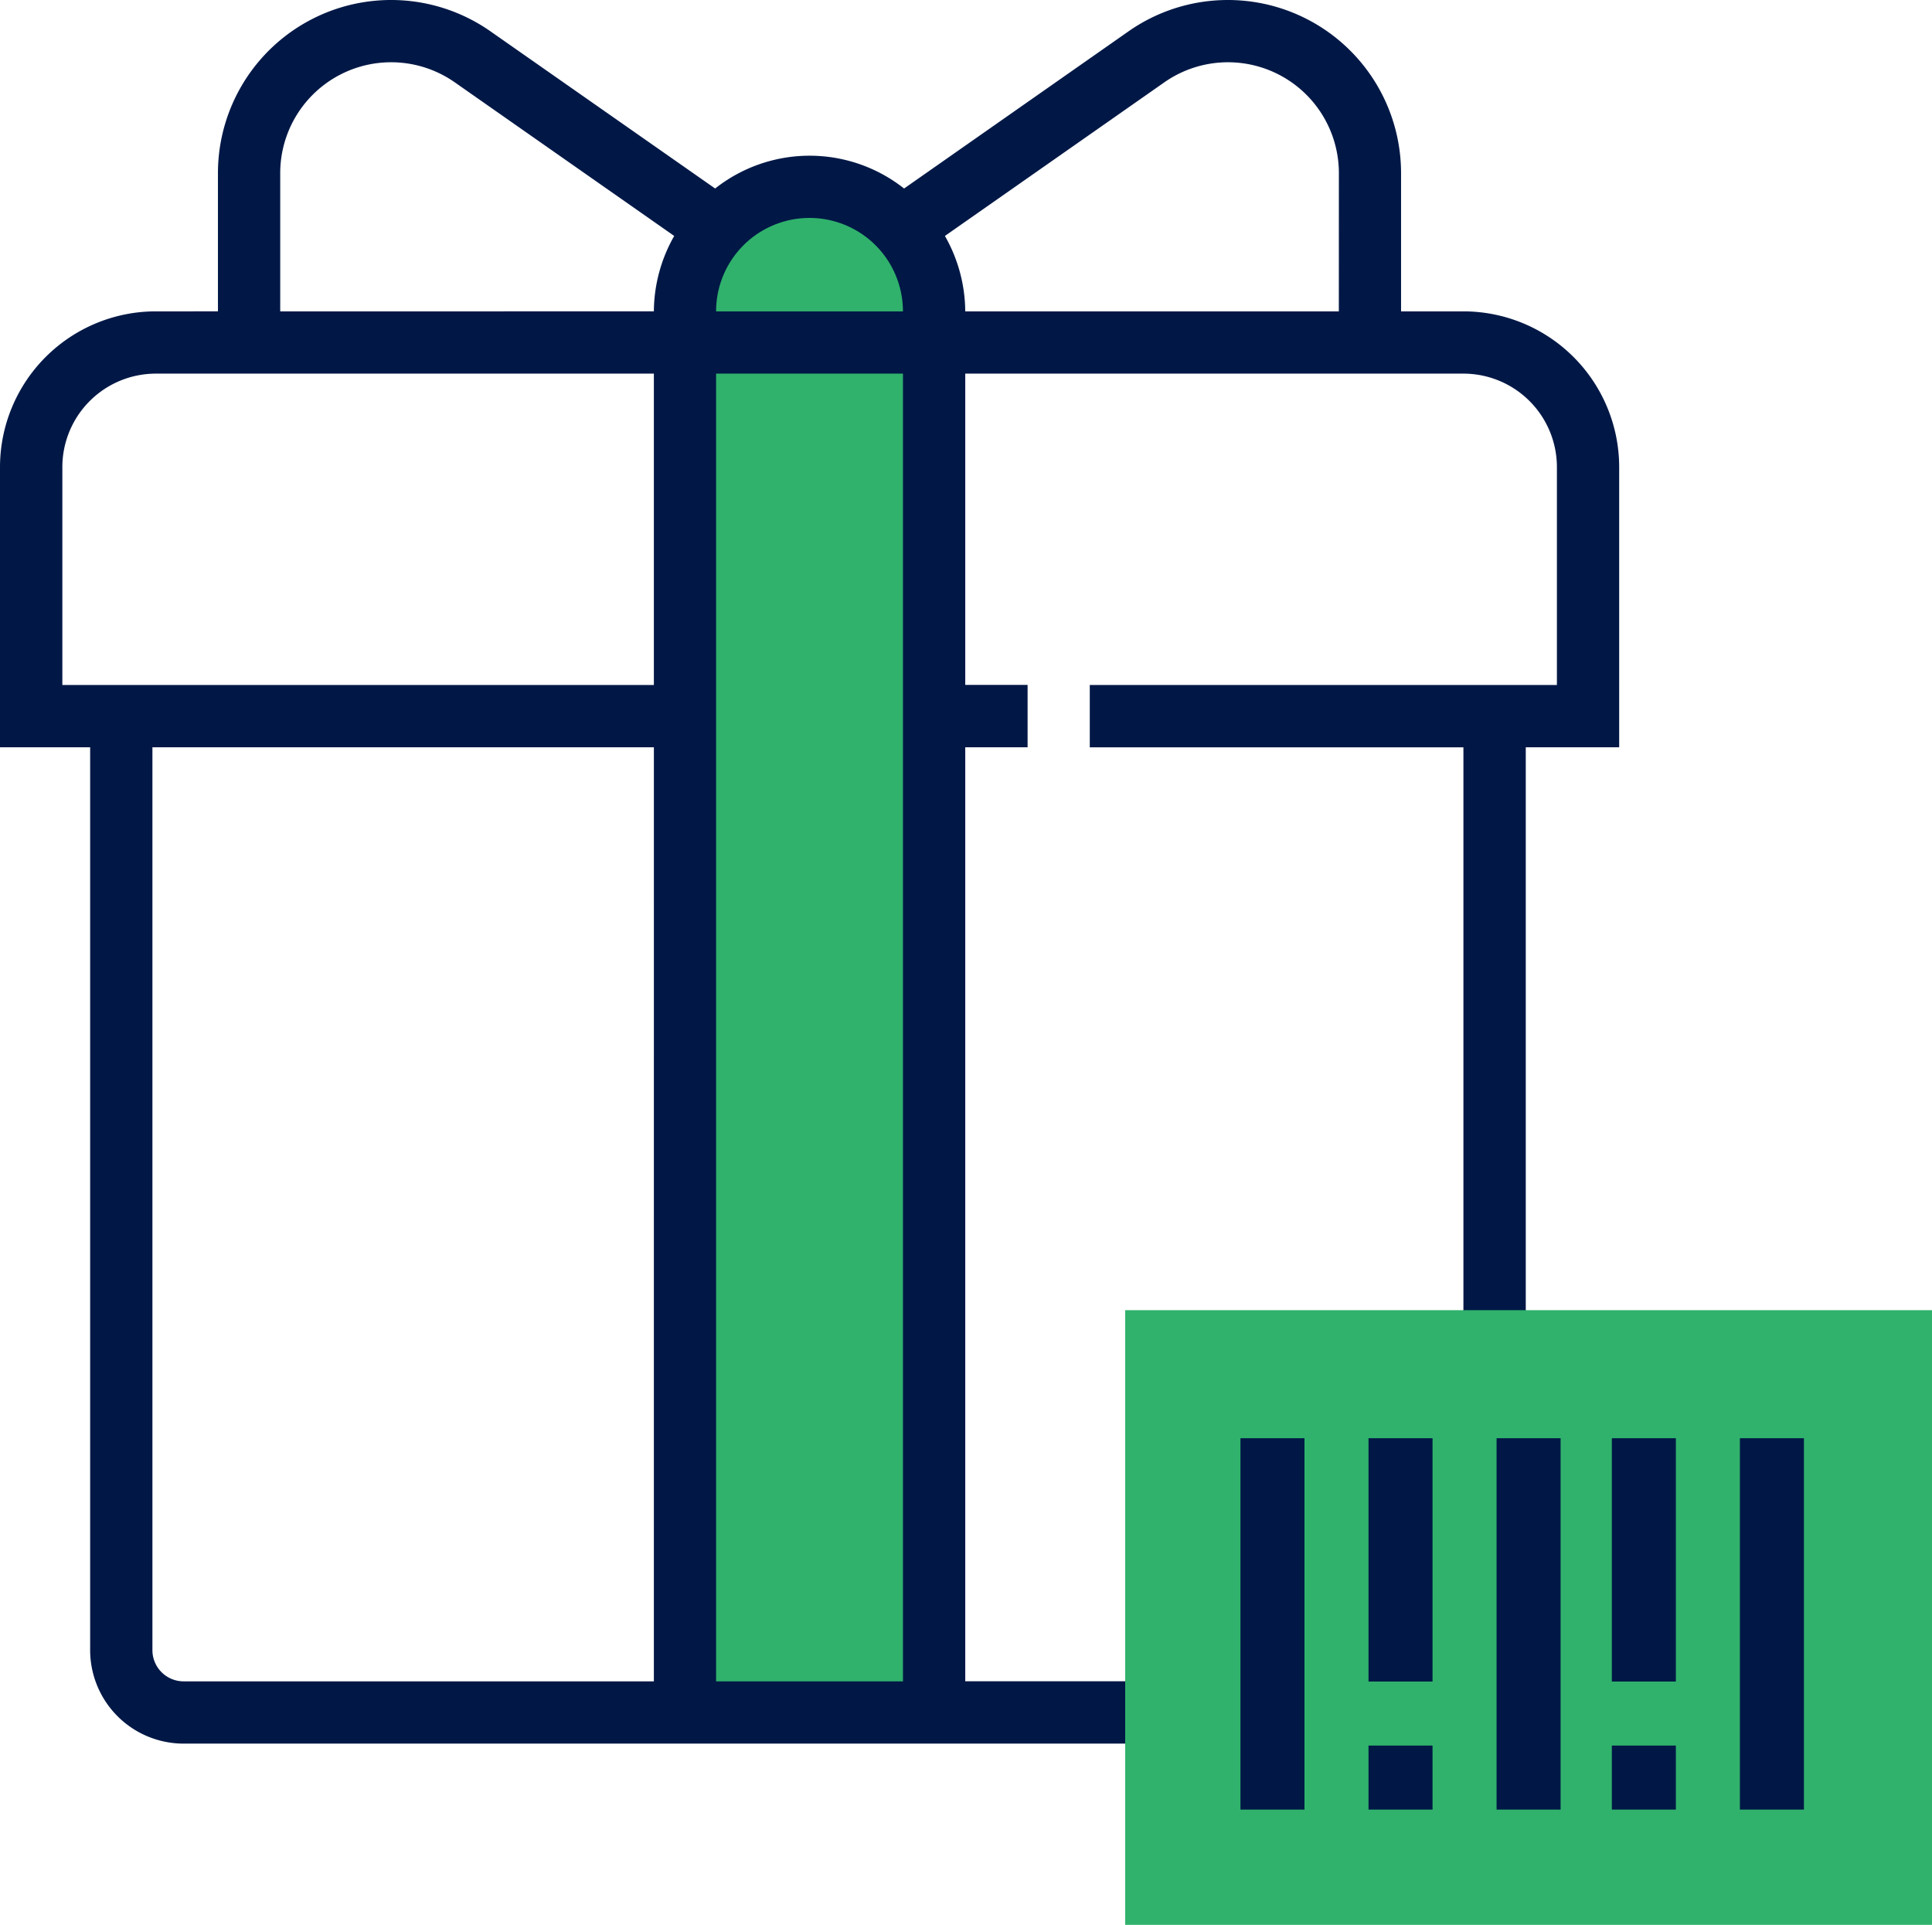
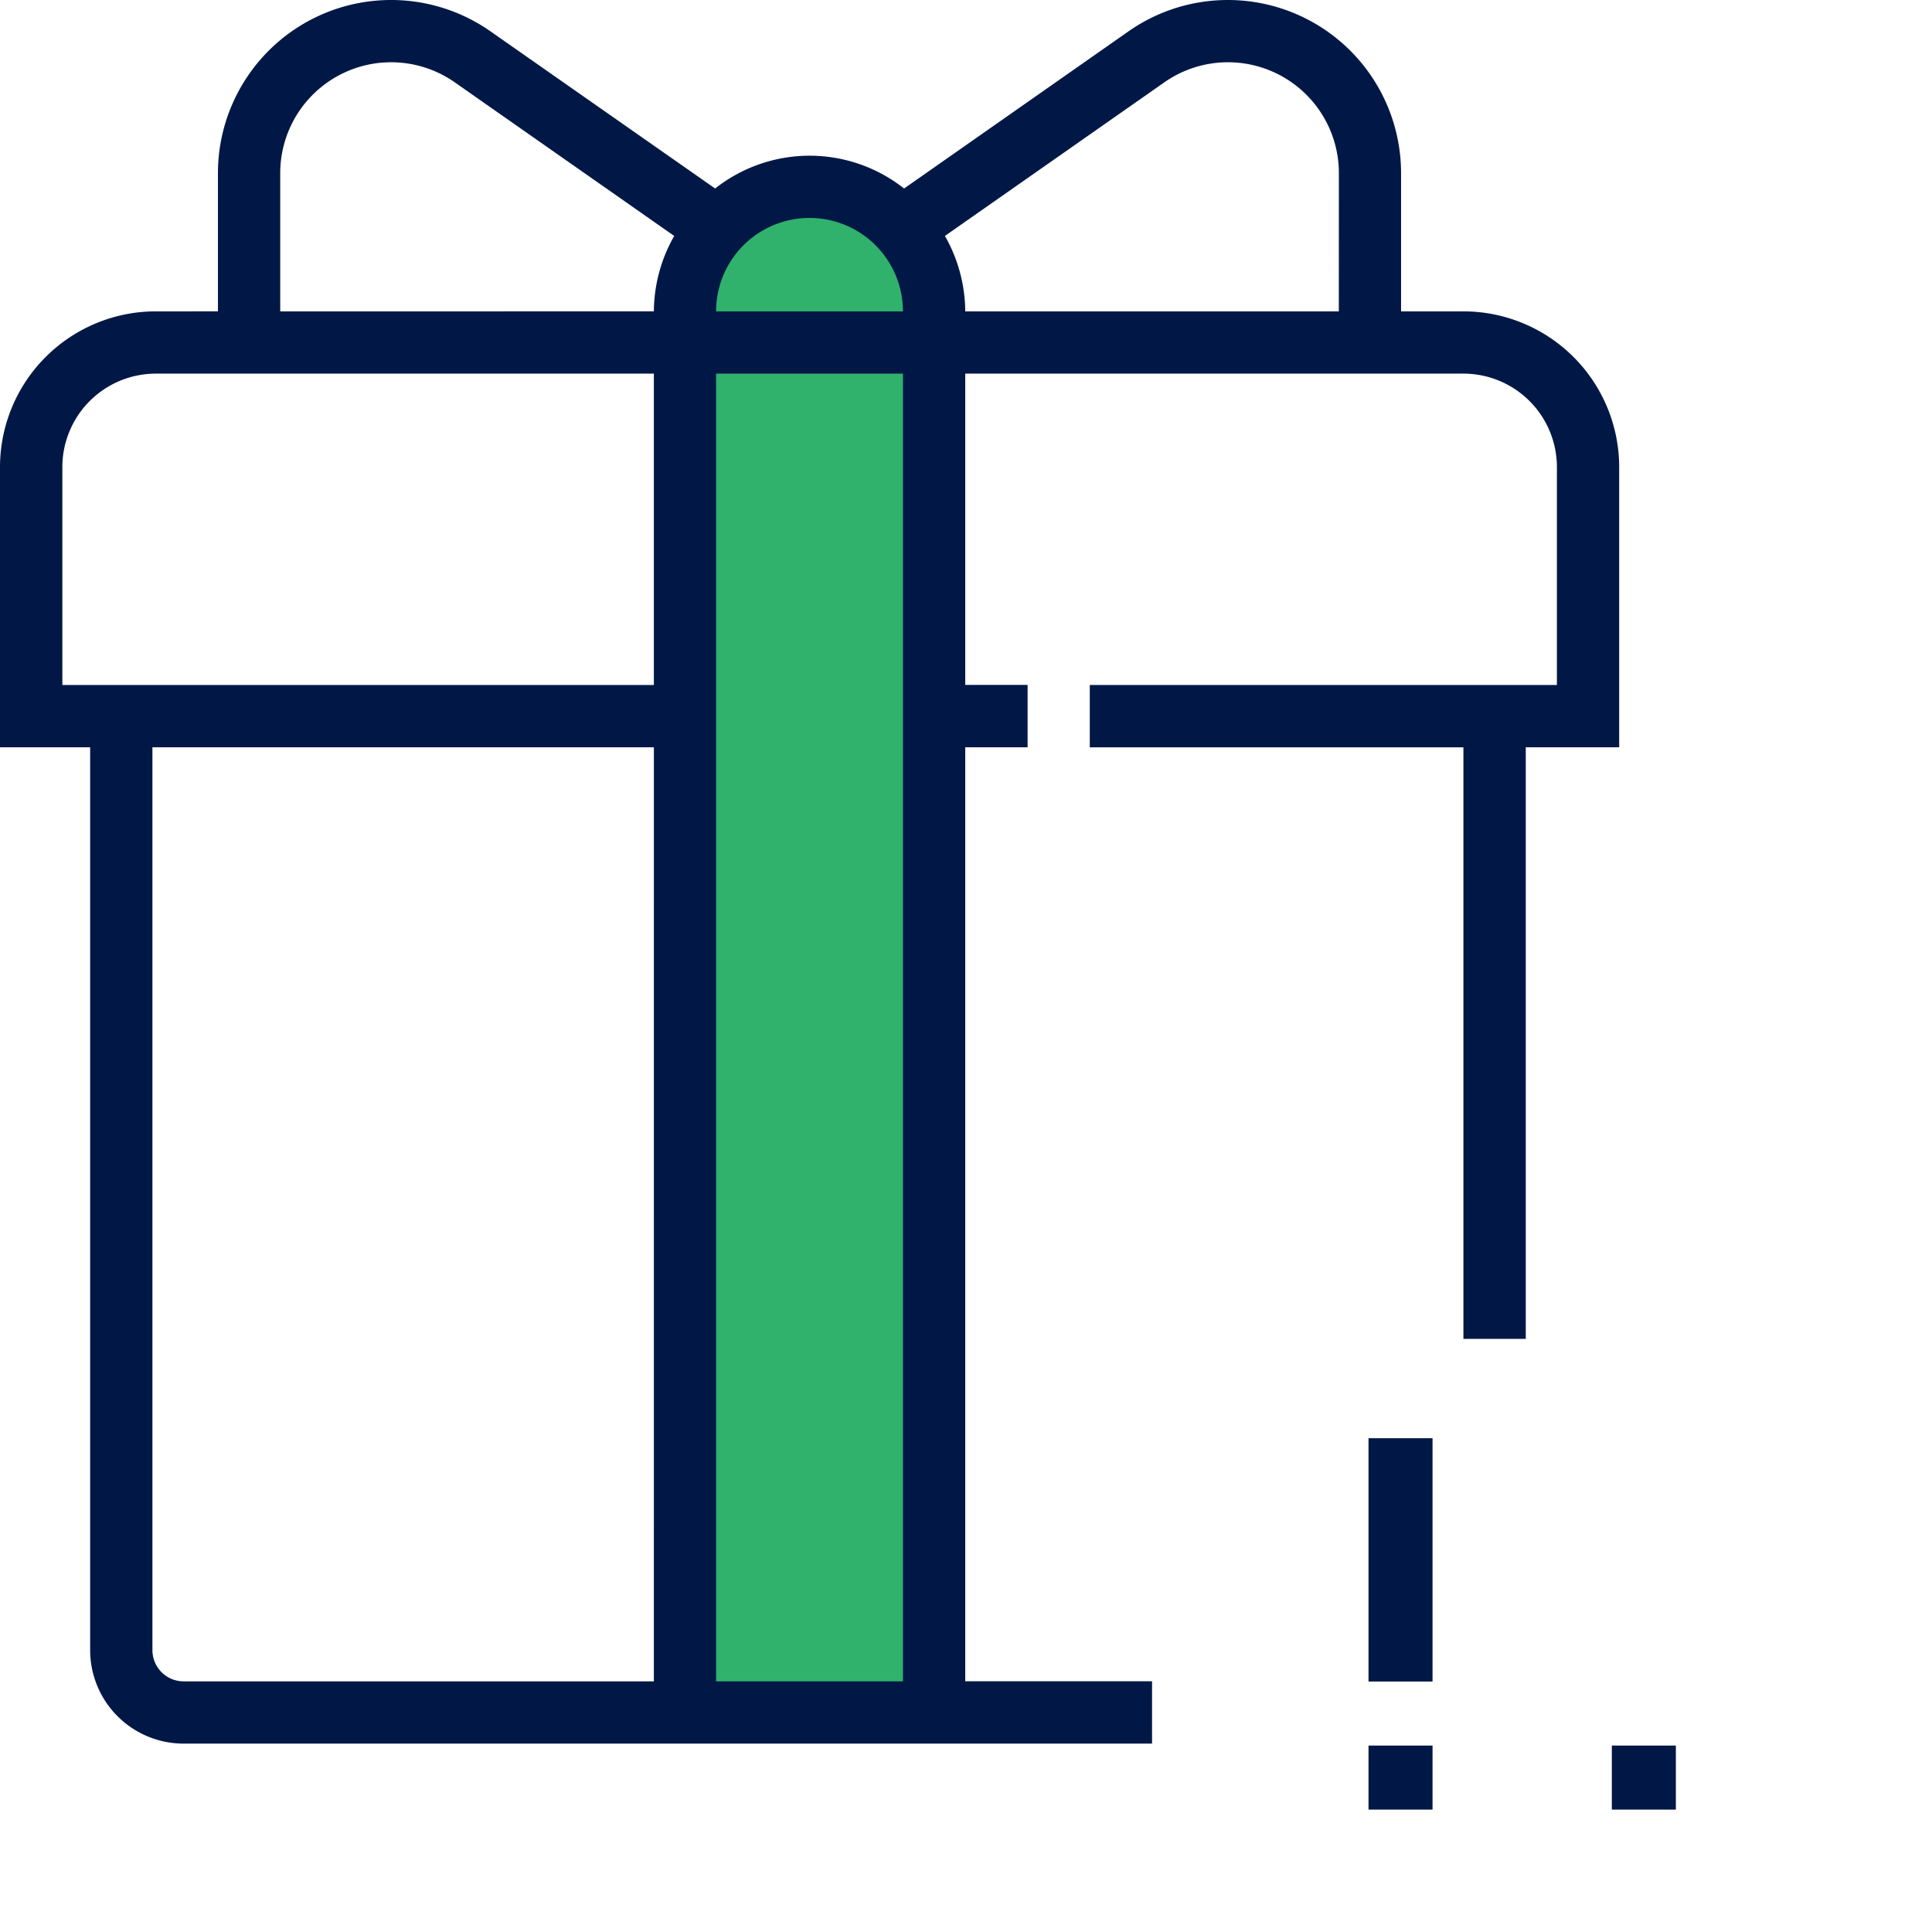
<svg xmlns="http://www.w3.org/2000/svg" width="102.252" height="101.876" viewBox="0 0 102.252 101.876">
  <defs>
    <style>.a{fill:#30b26c;}.b{fill:#011846;}</style>
  </defs>
  <path class="a" d="M182.592,48h0A6.592,6.592,0,0,0,176,54.592v74.157h13.183V54.592A6.592,6.592,0,0,0,182.592,48Z" transform="translate(-139.746 -38.112)" />
  <path class="b" d="M77.452,16.479h-3.3V9.166a9.166,9.166,0,0,0-14.421-7.51L47.849,9.977a8.069,8.069,0,0,0-10,0L25.958,1.658A9.165,9.165,0,0,0,11.535,9.166v7.313H8.24A8.249,8.249,0,0,0,0,24.719V39.55H4.771V87.34a4.95,4.95,0,0,0,4.944,4.944H60.973v-3.3H51.086V39.55h3.3v-3.3h-3.3V19.775H77.452A4.95,4.95,0,0,1,82.4,24.719V36.254H57.677v3.3H77.452V70.861h3.3V39.55h4.944V24.719A8.249,8.249,0,0,0,77.452,16.479ZM34.606,88.988H9.715A1.651,1.651,0,0,1,8.067,87.34V39.55h26.54Zm0-52.734H3.3V24.719A4.95,4.95,0,0,1,8.24,19.775H34.606Zm0-19.775H14.831V9.166a5.87,5.87,0,0,1,9.237-4.809l11.615,8.131A8.146,8.146,0,0,0,34.606,16.479ZM47.79,88.988H37.9V19.775H47.79ZM37.9,16.479a4.944,4.944,0,1,1,9.888,0Zm32.958,0H51.086a8.146,8.146,0,0,0-1.076-3.991L61.624,4.357a5.87,5.87,0,0,1,9.237,4.809Z" />
-   <rect class="a" width="42.702" height="32.534" transform="translate(59.551 69.342)" />
  <g transform="translate(65.651 76.12)">
-     <rect class="b" width="3.389" height="19.656" transform="translate(0 0)" />
    <rect class="b" width="3.389" height="12.878" transform="translate(6.778 0)" />
    <rect class="b" width="3.389" height="3.389" transform="translate(6.778 16.267)" />
-     <rect class="b" width="3.389" height="19.656" transform="translate(13.556 0)" />
-     <rect class="b" width="3.389" height="12.878" transform="translate(19.656 0)" />
    <rect class="b" width="3.389" height="3.389" transform="translate(19.656 16.267)" />
-     <rect class="b" width="3.389" height="19.656" transform="translate(26.434 0)" />
  </g>
</svg>